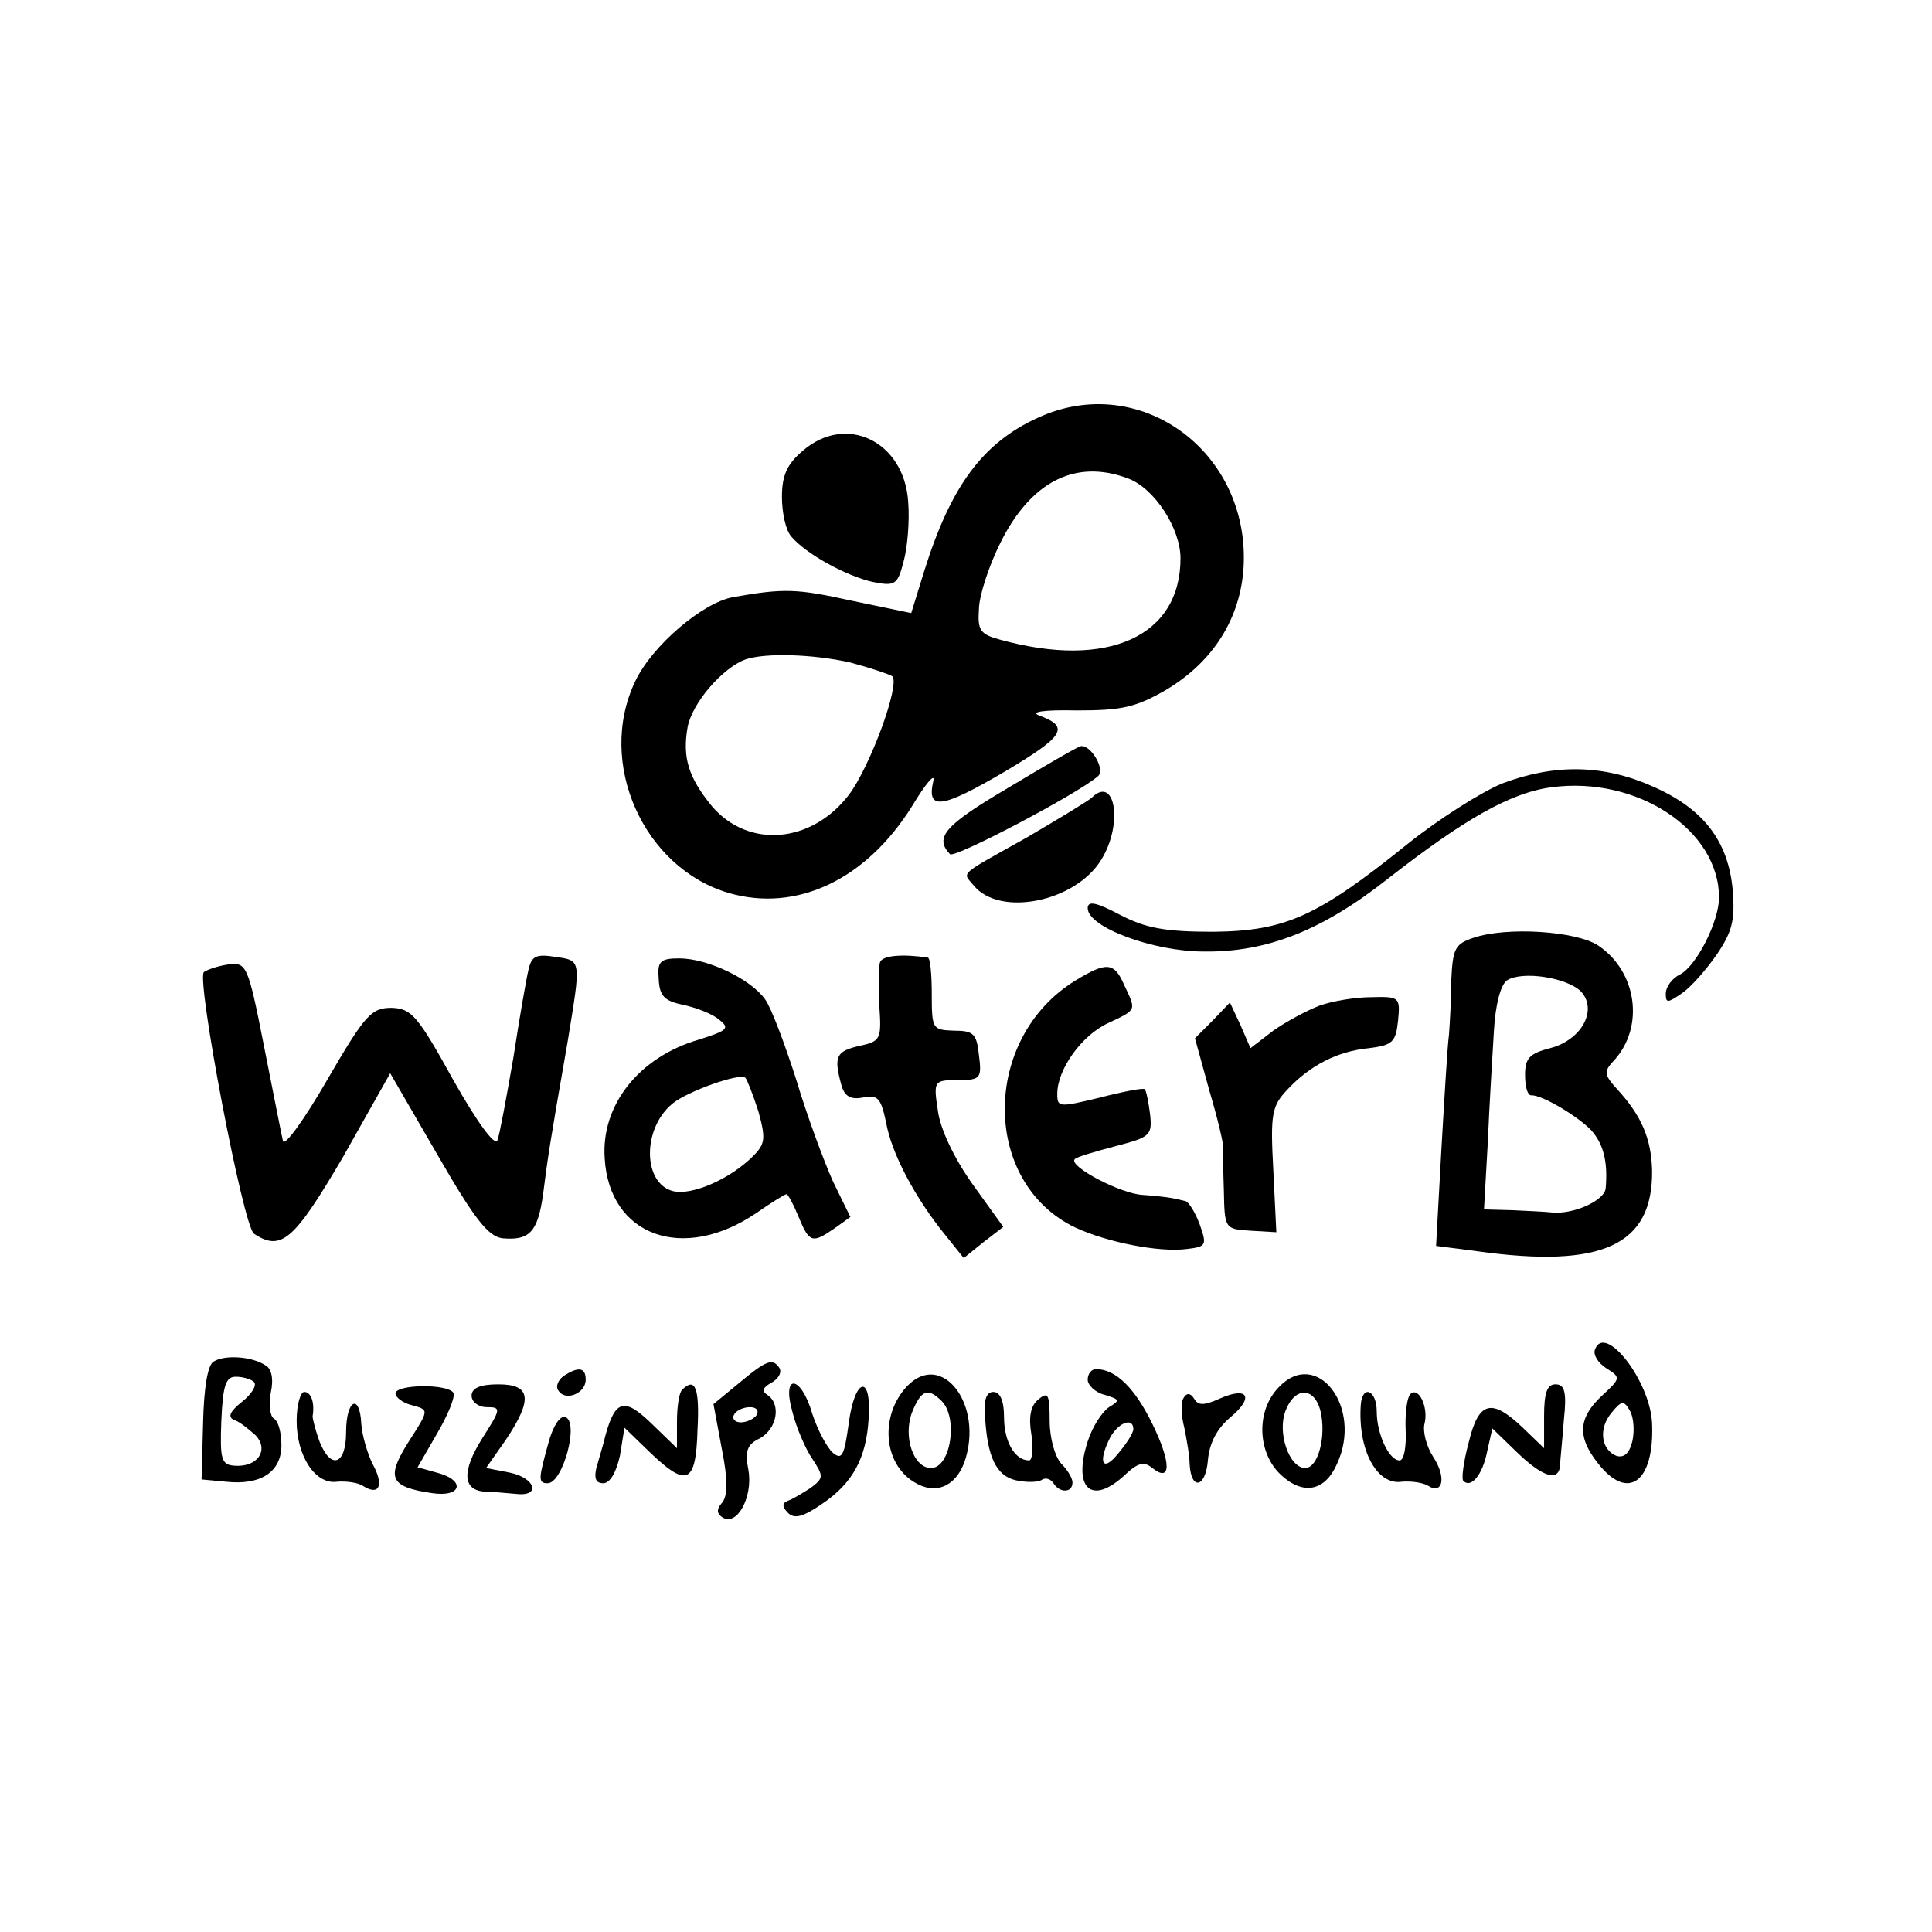
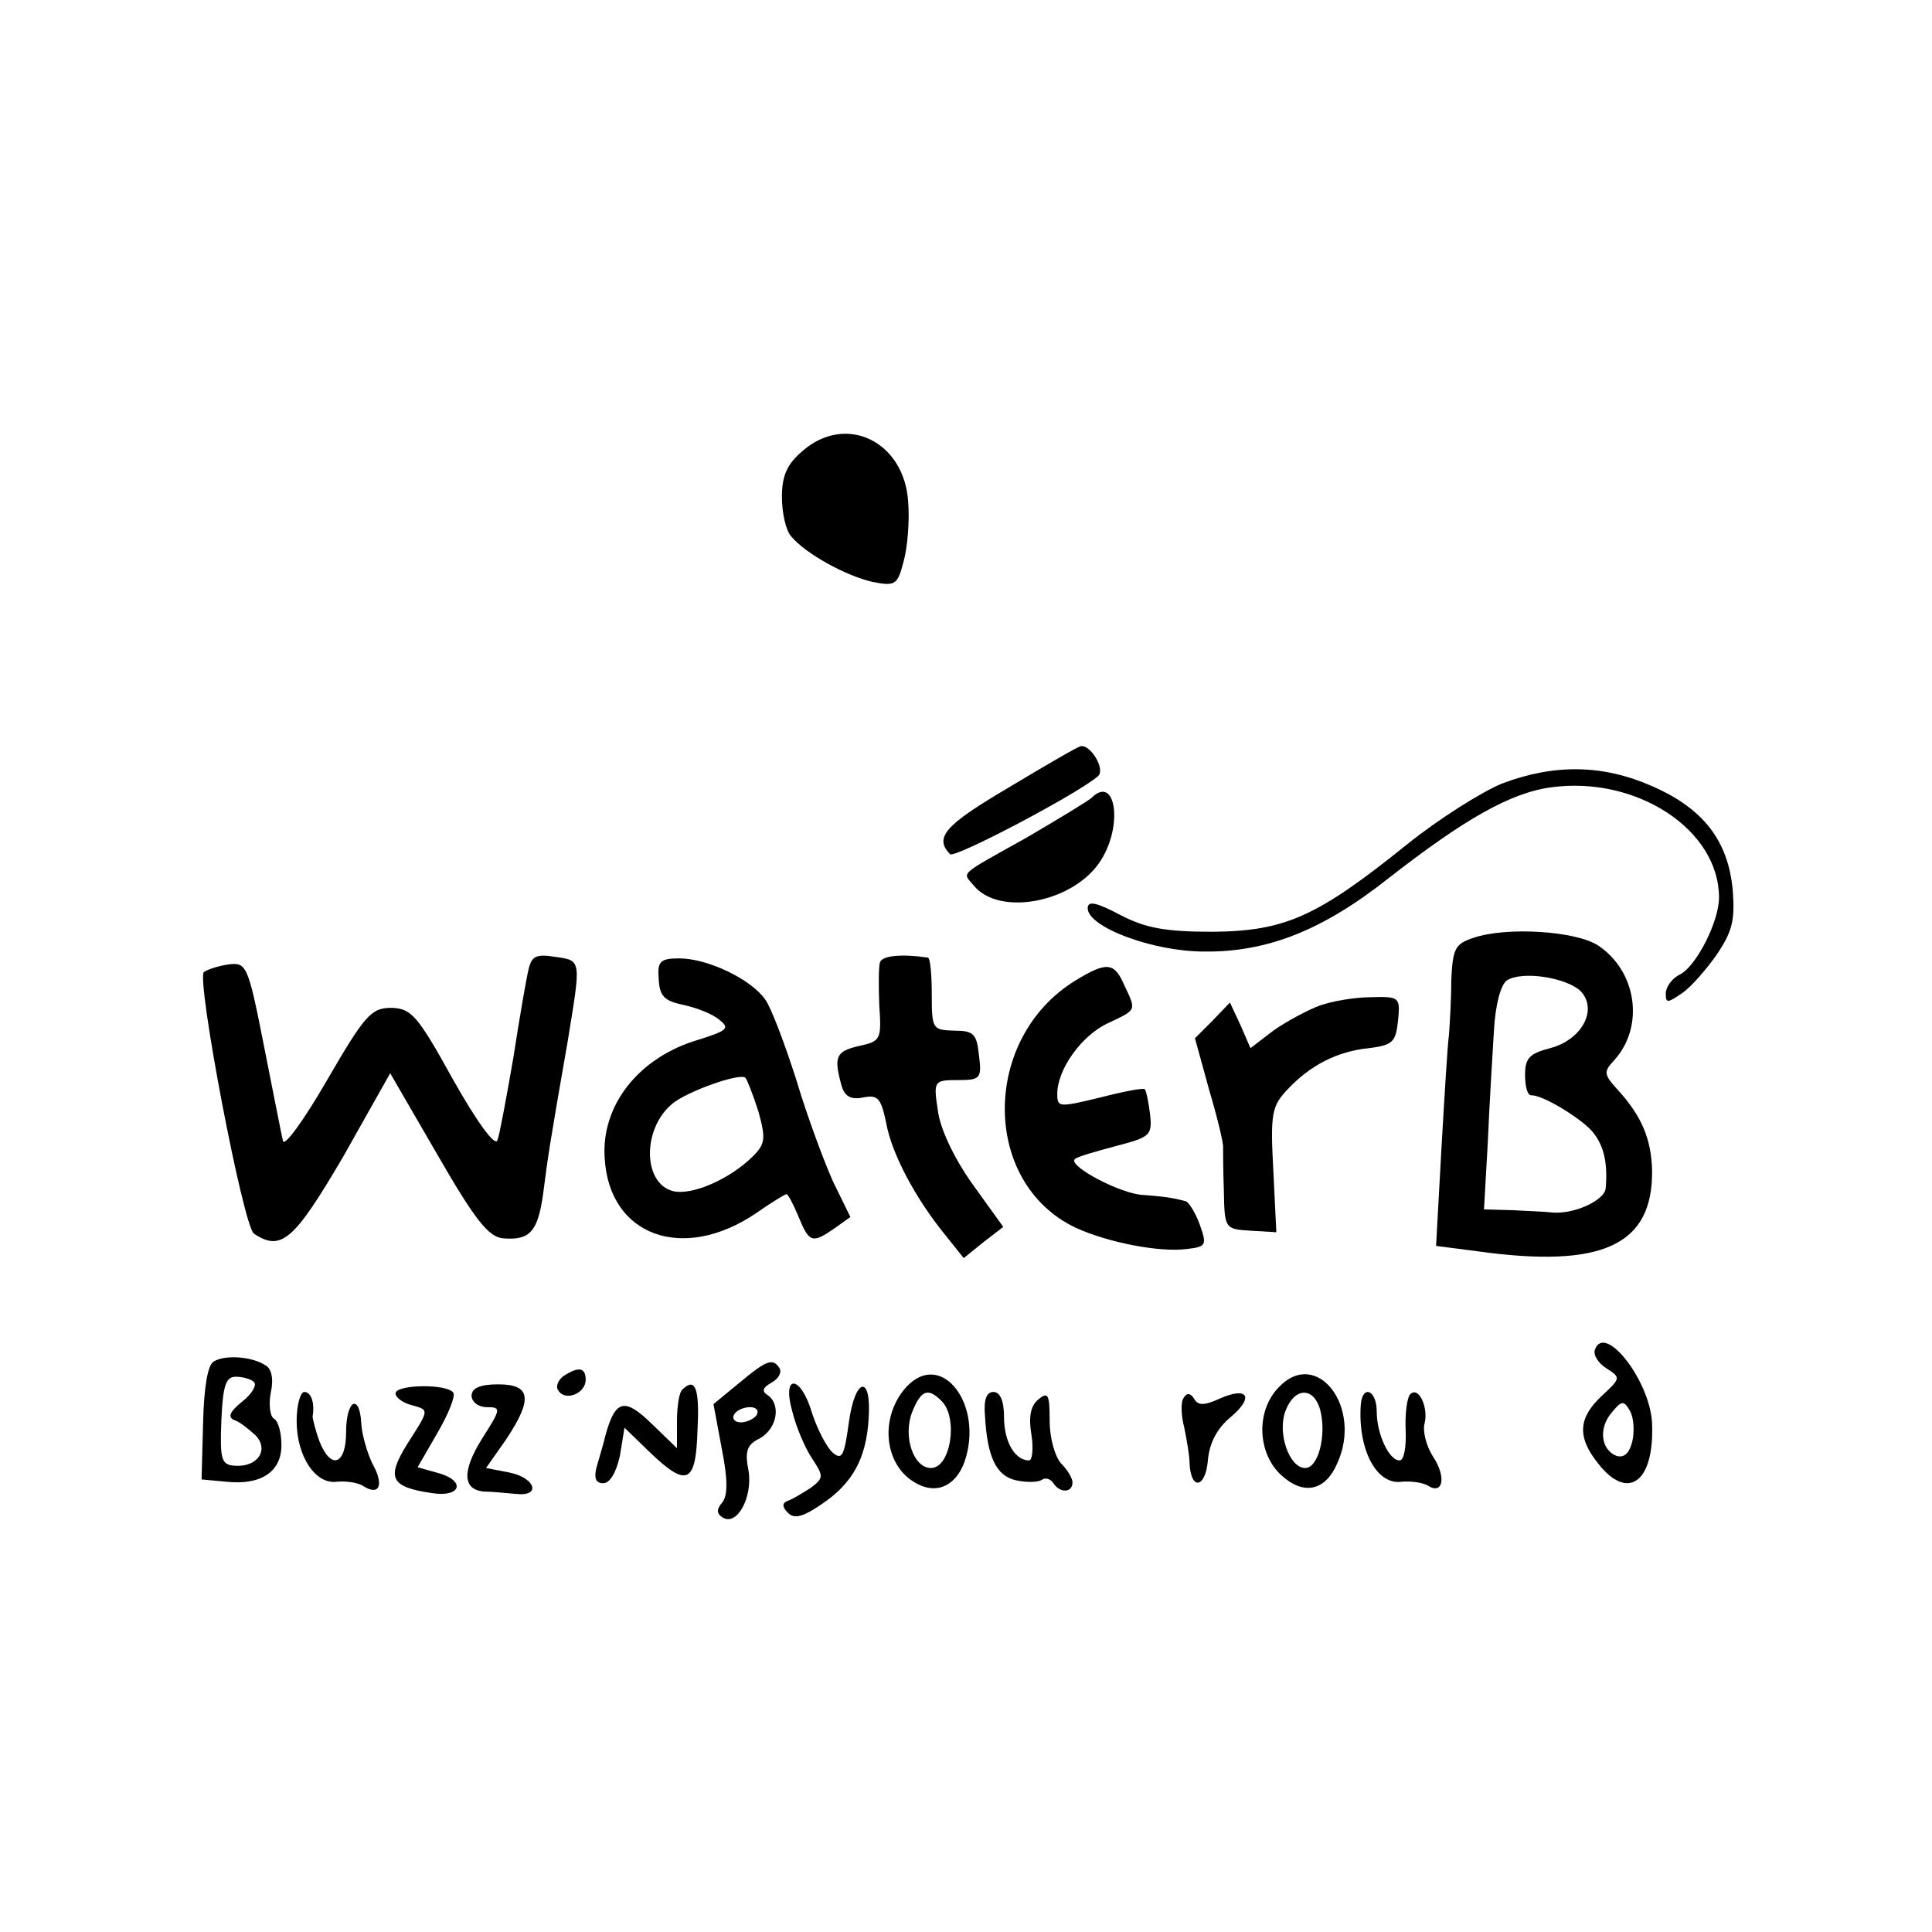
<svg xmlns="http://www.w3.org/2000/svg" version="1.0" width="254pt" height="254pt" viewBox="0 0 254 254" preserveAspectRatio="xMidYMid meet">
  <g transform="translate(0,254) scale(0.1,-0.1)" fill="#000000" stroke="none">
-     <path d="M1365 1991 c-73 -33 -115 -90 -150 -202 l-17 -55 -77 16 c-73 16 -89 17 -157 5 -40 -7 -107 -64 -129 -111 -51 -107 11 -245 123 -278 90 -26 181 18 241 114 18 30 31 45 28 33 -9 -39 11 -36 93 12 79 47 87 59 47 74 -14 5 4 8 49 7 59 0 77 4 117 27 62 37 98 94 102 162 8 152 -137 257 -270 196z m118 -80 c35 -13 69 -66 69 -105 0 -103 -96 -146 -237 -107 -26 7 -30 12 -28 40 0 17 13 57 28 87 40 81 99 111 168 85z m-365 -242 c26 -7 50 -15 55 -18 11 -10 -29 -119 -57 -156 -49 -64 -132 -71 -180 -15 -31 38 -39 64 -32 104 6 32 46 78 76 89 26 9 89 7 138 -4z" />
    <path d="M1055 1947 c-20 -17 -27 -32 -27 -60 0 -21 5 -44 12 -52 19 -23 72 -52 107 -60 30 -6 33 -4 41 27 5 18 8 53 6 78 -5 80 -82 117 -139 67z" />
    <path d="M1325 1504 c-83 -49 -97 -65 -76 -87 6 -6 171 81 195 103 9 9 -10 41 -23 39 -3 0 -46 -25 -96 -55z" />
    <path d="M1975 1510 c-27 -11 -84 -47 -125 -80 -118 -95 -160 -114 -255 -115 -64 0 -89 5 -122 22 -32 17 -43 19 -43 9 0 -25 86 -57 153 -57 83 -1 156 28 242 96 100 78 161 113 215 120 112 15 220 -56 220 -145 0 -31 -29 -89 -51 -101 -11 -5 -19 -17 -19 -25 0 -13 2 -13 21 0 12 8 32 31 46 51 21 31 24 46 21 85 -6 65 -39 107 -105 136 -65 29 -129 30 -198 4z" />
    <path d="M1435 1491 c-6 -5 -44 -28 -85 -52 -91 -51 -85 -45 -70 -63 34 -42 134 -22 168 34 29 47 18 112 -13 81z" />
    <path d="M1937 1307 c-24 -8 -27 -14 -29 -55 0 -26 -2 -58 -3 -72 -2 -14 -6 -82 -10 -151 l-7 -127 54 -7 c165 -23 231 8 230 106 -1 42 -14 72 -45 106 -19 21 -19 24 -4 40 39 44 29 116 -22 150 -29 19 -120 25 -164 10z m141 -70 c23 -24 2 -64 -40 -75 -27 -7 -33 -13 -33 -35 0 -15 3 -27 8 -27 14 1 62 -28 79 -46 16 -18 22 -41 19 -76 -1 -16 -42 -35 -71 -32 -8 1 -32 2 -52 3 l-37 1 5 88 c2 48 6 113 8 146 2 36 9 61 17 67 20 13 78 4 97 -14z" />
    <path d="M695 1266 c-3 -12 -12 -64 -20 -116 -9 -52 -18 -101 -21 -109 -3 -9 -27 24 -58 79 -47 85 -55 94 -81 95 -27 0 -35 -9 -85 -95 -30 -52 -56 -88 -58 -80 -2 8 -13 65 -25 125 -21 107 -23 110 -47 107 -14 -2 -28 -7 -32 -10 -10 -10 52 -336 66 -344 36 -24 53 -8 117 101 l62 110 62 -107 c49 -85 67 -108 86 -110 35 -3 46 8 53 58 6 47 8 62 32 199 18 110 19 108 -16 113 -25 4 -31 1 -35 -16z" />
    <path d="M1157 1275 c-2 -5 -2 -31 -1 -57 3 -44 2 -47 -26 -53 -31 -7 -34 -14 -24 -51 4 -15 12 -20 28 -17 20 4 24 0 31 -33 7 -40 38 -99 78 -148 l24 -30 26 21 26 20 -41 57 c-24 34 -42 72 -45 96 -6 39 -5 40 26 40 30 0 32 2 28 33 -3 28 -7 32 -33 32 -28 1 -29 2 -29 48 0 26 -2 47 -5 48 -33 5 -60 3 -63 -6z" />
    <path d="M866 1253 c1 -22 7 -29 32 -34 18 -4 39 -12 48 -20 14 -11 10 -14 -28 -26 -78 -23 -128 -86 -123 -156 6 -102 103 -137 199 -72 20 14 38 25 40 25 2 0 9 -13 16 -30 14 -34 18 -35 47 -15 l21 15 -23 47 c-12 27 -34 86 -48 133 -15 47 -33 95 -41 106 -19 27 -76 54 -113 54 -25 0 -29 -4 -27 -27z m131 -174 c10 -36 9 -43 -7 -59 -30 -30 -80 -52 -105 -46 -40 10 -41 82 -1 115 19 16 89 41 96 34 2 -2 10 -22 17 -44z" />
    <path d="M1414 1251 c-124 -76 -124 -266 0 -325 41 -19 110 -33 147 -28 25 3 26 5 16 33 -6 16 -15 30 -19 30 -4 1 -12 3 -18 4 -5 1 -22 3 -37 4 -29 1 -99 38 -90 47 2 3 27 10 53 17 46 12 49 14 46 42 -2 16 -5 31 -7 33 -2 2 -28 -3 -59 -11 -54 -13 -56 -13 -56 5 0 32 32 77 67 93 38 18 37 16 21 50 -13 30 -23 31 -64 6z" />
    <path d="M1735 1218 c-16 -6 -44 -21 -61 -33 l-30 -23 -13 30 -14 30 -23 -24 -23 -23 19 -69 c11 -37 19 -71 18 -75 0 -3 0 -29 1 -56 1 -50 1 -51 35 -53 l34 -2 -4 82 c-4 74 -2 84 19 106 29 31 65 50 107 54 31 4 35 8 38 36 3 31 2 32 -35 31 -21 0 -51 -5 -68 -11z" />
-     <path d="M2097 766 c-3 -7 4 -18 15 -25 19 -12 19 -13 -6 -36 -31 -29 -33 -54 -5 -89 39 -50 74 -25 71 52 -2 56 -62 133 -75 98z m49 -121 c-4 -16 -11 -22 -21 -19 -20 8 -24 36 -6 57 13 16 16 16 24 2 5 -9 6 -27 3 -40z" />
+     <path d="M2097 766 c-3 -7 4 -18 15 -25 19 -12 19 -13 -6 -36 -31 -29 -33 -54 -5 -89 39 -50 74 -25 71 52 -2 56 -62 133 -75 98z m49 -121 c-4 -16 -11 -22 -21 -19 -20 8 -24 36 -6 57 13 16 16 16 24 2 5 -9 6 -27 3 -40" />
    <path d="M281 750 c-8 -4 -13 -35 -14 -81 l-2 -74 32 -3 c46 -5 73 13 73 48 0 16 -4 32 -10 35 -5 3 -7 19 -4 34 4 18 1 32 -7 36 -18 12 -54 14 -68 5z m53 -27 c4 -4 -3 -16 -16 -26 -16 -13 -19 -20 -10 -24 7 -2 19 -12 28 -20 18 -19 3 -42 -27 -40 -18 1 -20 8 -18 59 2 47 6 58 19 58 9 0 20 -3 24 -7z" />
    <path d="M972 722 l-34 -28 11 -59 c8 -40 8 -62 0 -71 -7 -8 -7 -14 1 -19 19 -12 40 27 34 62 -5 25 -2 34 15 42 23 13 28 45 10 57 -8 5 -6 10 5 16 9 5 14 13 11 19 -9 14 -17 11 -53 -19z m23 -42 c-3 -5 -13 -10 -21 -10 -8 0 -12 5 -9 10 3 6 13 10 21 10 8 0 12 -4 9 -10z" />
    <path d="M741 731 c-7 -5 -11 -14 -7 -19 9 -15 36 -4 36 14 0 16 -9 18 -29 5z" />
    <path d="M1192 717 c-35 -38 -31 -100 9 -125 28 -18 55 -7 67 26 26 75 -30 148 -76 99z m46 -19 c22 -22 12 -88 -14 -88 -23 0 -37 41 -25 73 12 30 21 33 39 15z" />
-     <path d="M1430 726 c0 -7 10 -17 23 -20 19 -6 20 -7 5 -16 -9 -6 -22 -26 -28 -45 -20 -62 5 -85 49 -44 17 16 25 18 36 9 25 -20 25 7 0 58 -23 47 -48 72 -74 72 -6 0 -11 -6 -11 -14z m60 -65 c0 -5 -9 -19 -20 -32 -21 -26 -27 -11 -10 22 11 19 30 26 30 10z" />
    <path d="M1681 716 c-30 -31 -28 -86 3 -115 29 -27 58 -22 74 15 34 74 -27 153 -77 100z m55 -31 c8 -33 -3 -75 -20 -75 -21 0 -37 46 -26 75 12 32 38 32 46 0z" />
    <path d="M520 708 c0 -5 9 -12 20 -15 25 -7 25 -5 -5 -52 -27 -44 -22 -56 33 -64 39 -6 45 17 6 27 l-25 7 26 45 c14 24 24 48 21 53 -8 12 -76 11 -76 -1z" />
    <path d="M620 705 c0 -8 9 -15 20 -15 19 0 19 -2 -6 -41 -27 -43 -26 -68 3 -70 10 0 28 -2 41 -3 34 -4 26 21 -8 28 l-31 6 26 37 c36 54 33 73 -10 73 -24 0 -35 -5 -35 -15z" />
    <path d="M897 713 c-4 -3 -7 -22 -7 -42 l0 -35 -33 32 c-36 35 -48 32 -61 -15 -3 -13 -9 -32 -12 -43 -3 -13 -1 -20 9 -20 9 0 17 14 22 36 l6 37 33 -32 c49 -47 61 -42 63 29 3 55 -3 70 -20 53z" />
    <path d="M1042 683 c5 -20 17 -48 26 -61 15 -23 15 -25 -2 -38 -11 -7 -24 -15 -30 -17 -8 -3 -8 -8 0 -16 8 -8 19 -6 45 12 40 27 58 60 61 112 4 59 -18 54 -26 -5 -6 -44 -9 -50 -21 -40 -8 7 -20 30 -27 51 -15 52 -41 54 -26 2z" />
-     <path d="M2030 678 l0 -42 -28 27 c-41 39 -58 35 -71 -19 -7 -26 -10 -49 -7 -51 10 -10 25 8 31 38 l7 31 32 -31 c33 -32 55 -40 57 -18 0 6 3 33 5 60 4 37 1 47 -11 47 -11 0 -15 -11 -15 -42z" />
    <path d="M390 672 c0 -47 25 -84 53 -80 12 1 28 -1 35 -6 21 -13 27 2 12 29 -7 14 -14 38 -15 53 -2 41 -20 32 -20 -11 0 -43 -20 -50 -35 -12 -5 14 -9 29 -9 33 3 18 -2 32 -11 32 -5 0 -10 -17 -10 -38z" />
    <path d="M1295 678 c3 -54 15 -78 40 -84 13 -3 28 -3 34 0 5 4 12 2 16 -4 8 -13 25 -13 25 1 0 6 -7 17 -15 25 -8 9 -15 33 -15 56 0 35 -2 39 -15 28 -10 -8 -13 -23 -9 -46 3 -19 1 -34 -3 -34 -19 0 -33 25 -33 57 0 21 -5 33 -14 33 -9 0 -13 -10 -11 -32z" />
    <path d="M1556 702 c-4 -6 -3 -24 1 -39 3 -15 7 -37 7 -48 2 -35 21 -31 24 5 2 23 12 42 30 57 31 26 23 41 -15 24 -20 -9 -28 -9 -33 0 -5 8 -10 8 -14 1z" />
    <path d="M1789 693 c-4 -59 21 -106 54 -101 12 1 27 -1 34 -5 20 -13 25 11 7 38 -9 14 -14 34 -11 44 5 21 -8 49 -19 38 -4 -4 -7 -25 -6 -47 1 -22 -2 -40 -8 -40 -14 0 -30 35 -30 64 0 29 -19 36 -21 9z" />
-     <path d="M721 643 c-13 -47 -14 -53 -1 -53 20 0 42 81 23 87 -7 2 -16 -12 -22 -34z" />
  </g>
</svg>